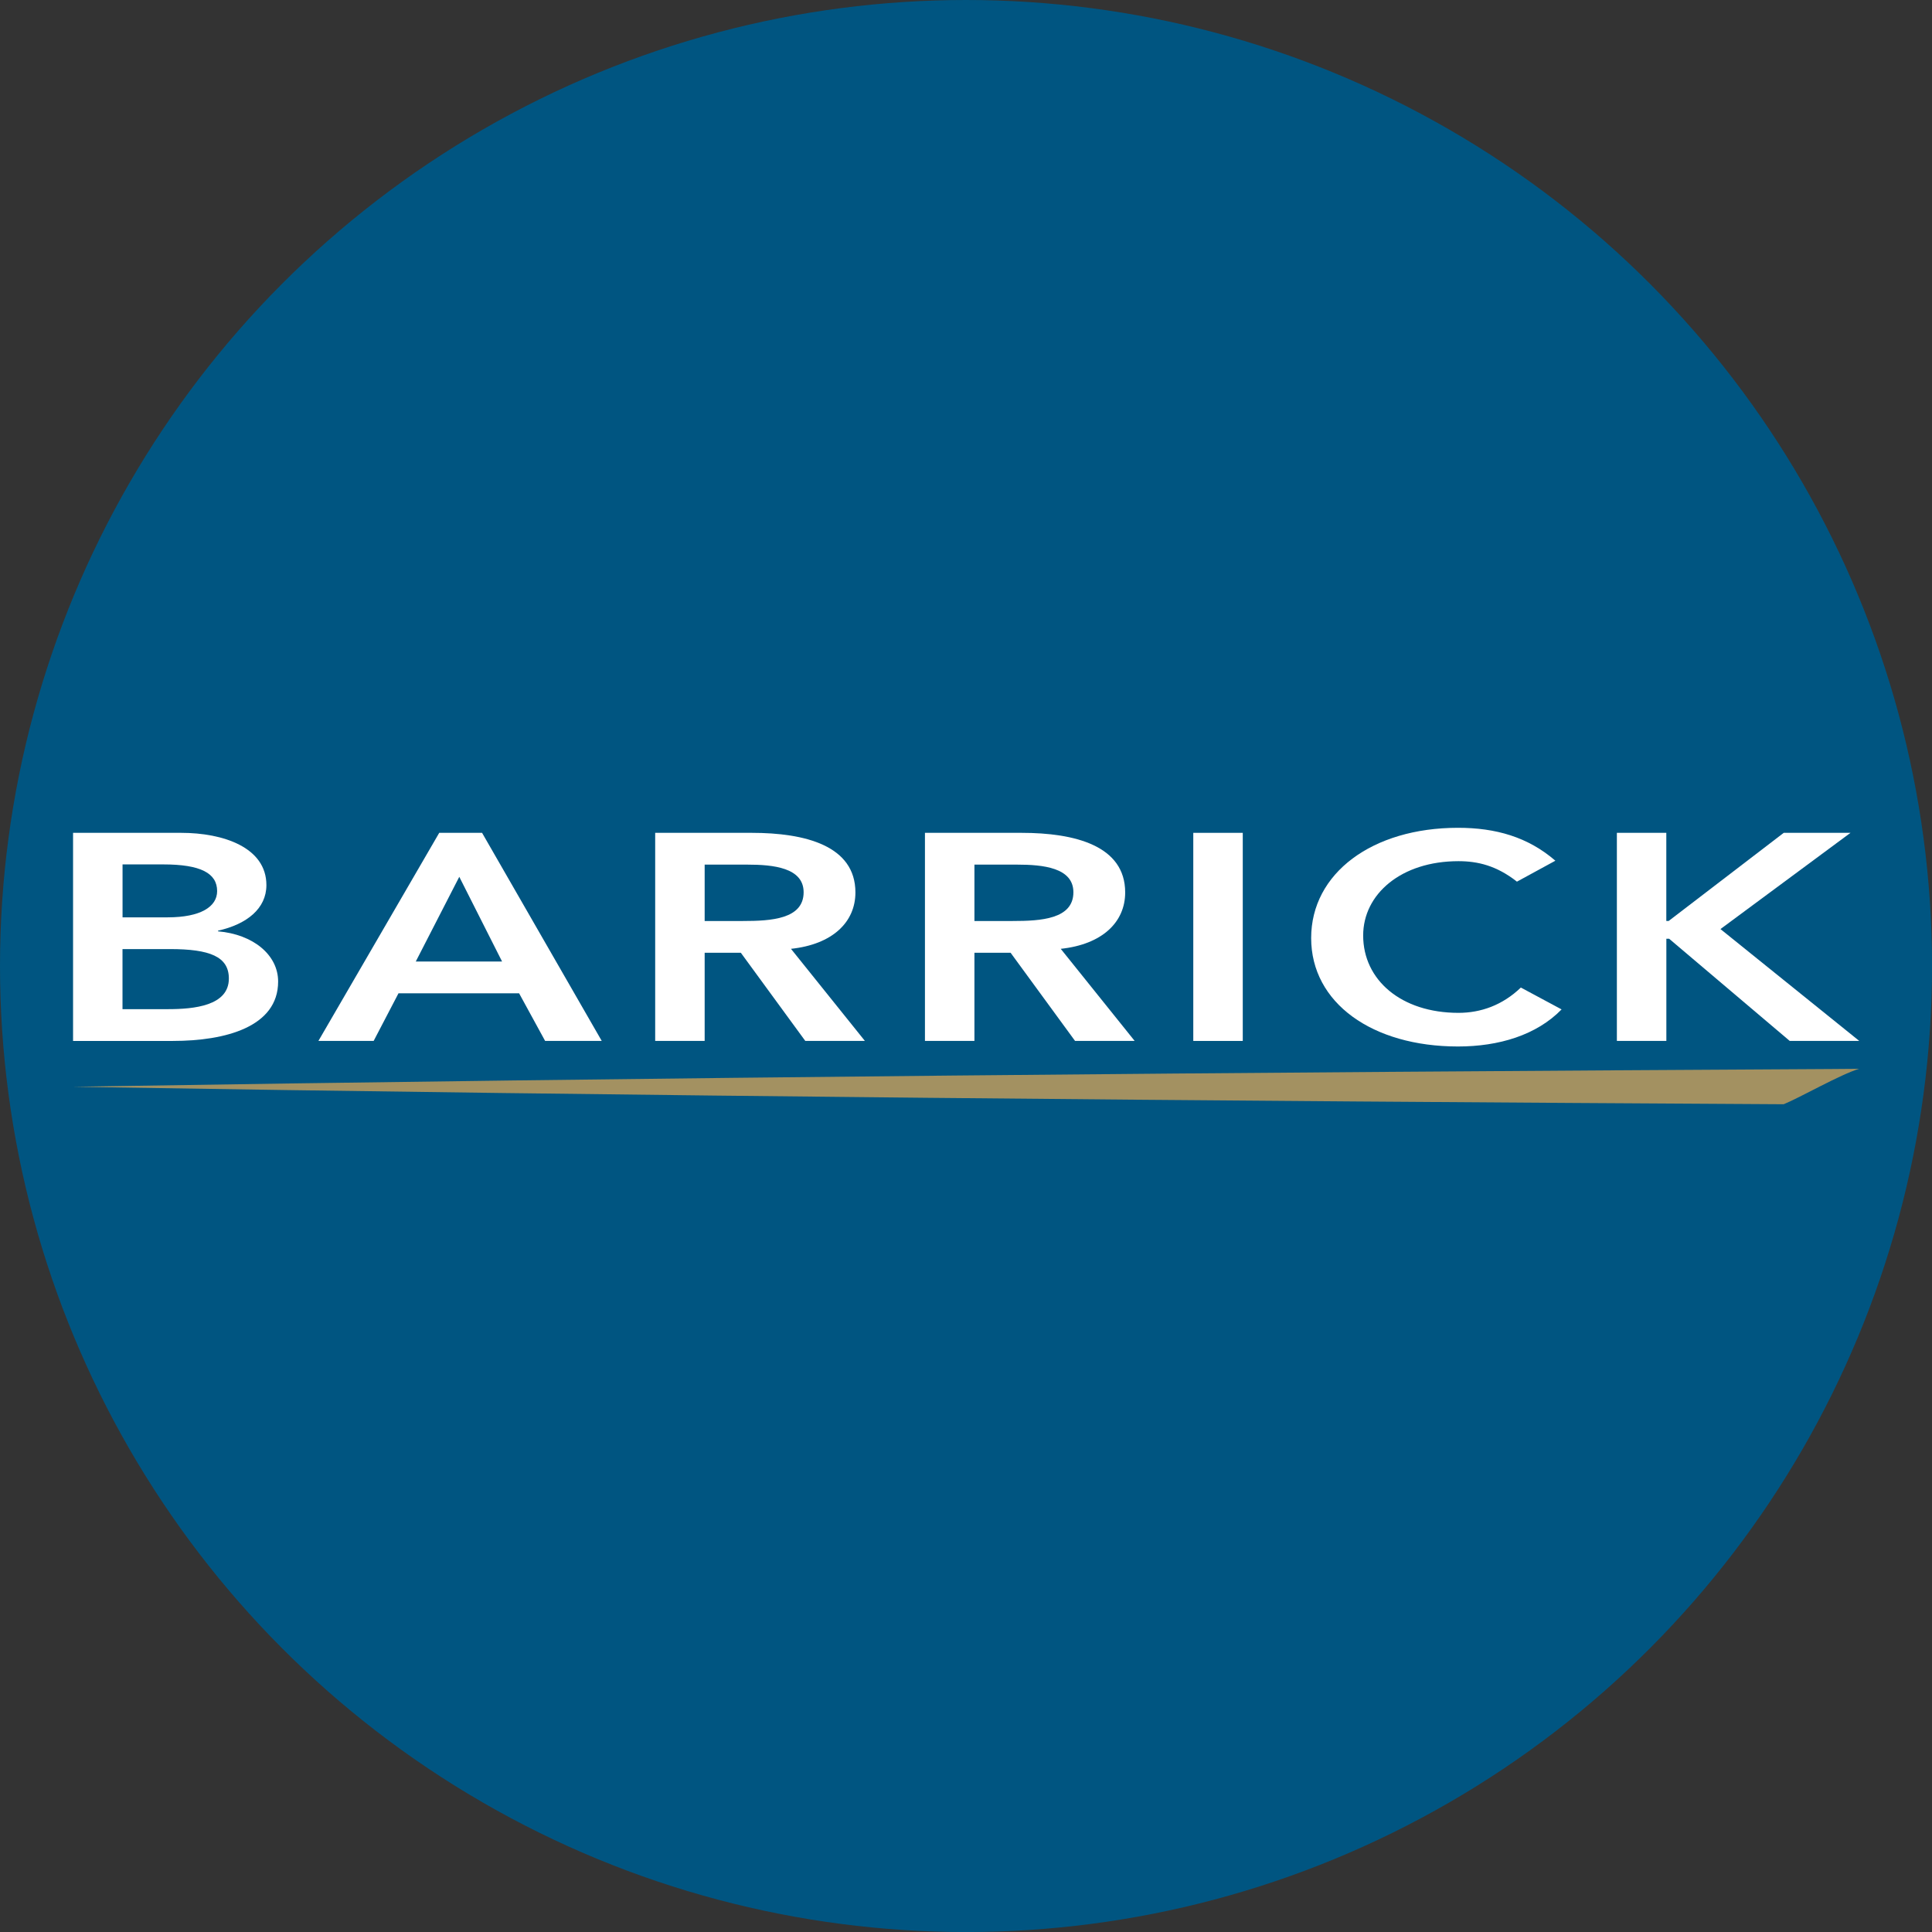
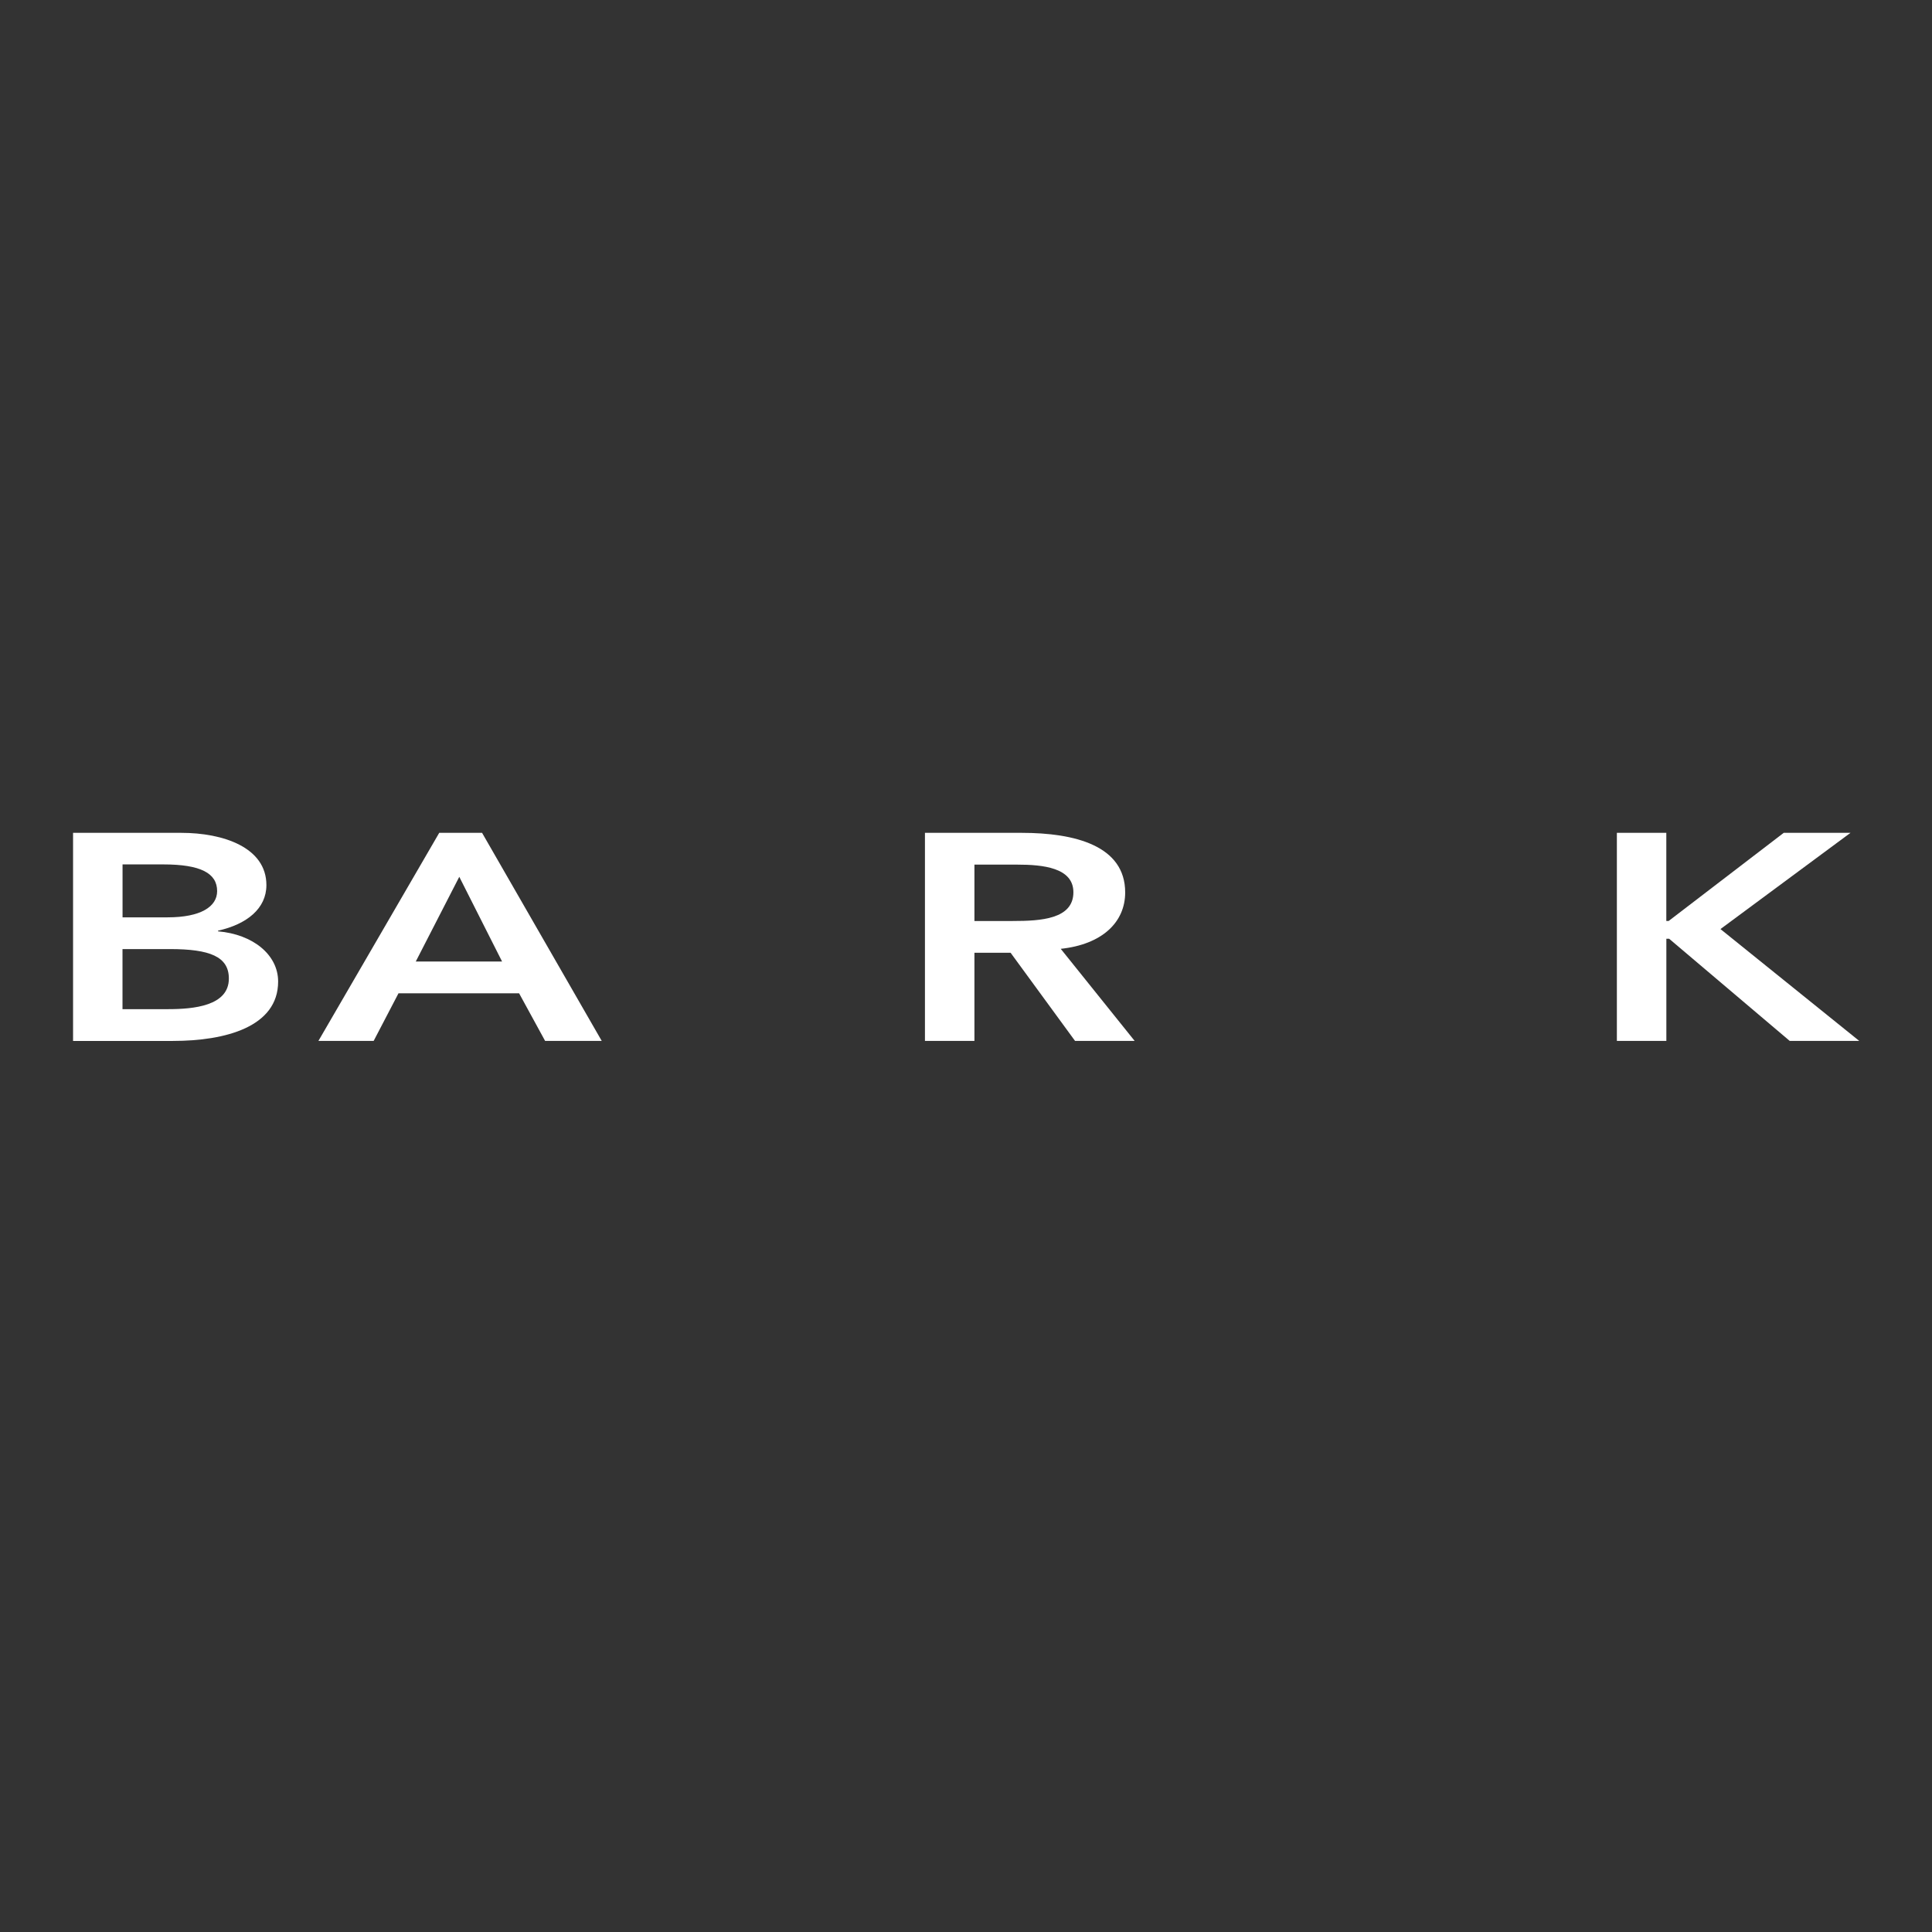
<svg xmlns="http://www.w3.org/2000/svg" id="BACKGROUND" viewBox="0 0 459.57 459.57">
  <rect x="0" y="0" width="459.57" height="459.57" fill="#333333" stroke="none" />
  <defs>
    <style>
      .cls-1 {
        fill: #fff;
      }

      .cls-2 {
        fill: #a39161;
      }

      .cls-3 {
        fill: #005581;
      }
    </style>
  </defs>
-   <circle class="cls-3" cx="229.79" cy="229.79" r="229.79" />
  <g>
-     <path class="cls-2" d="M424.29,262.67c3.78-1.53,13.63-7.17,17.96-8.43-4.33,0-2.19.05-6.52.05-139.51.77-278.96,1.97-418.42,4.22,135.68,2.24,271.3,3.39,406.97,4.16" />
    <g>
      <path class="cls-1" d="M17.38,198.11h25.73c9.96,0,20.26,3.45,20.26,12.43,0,5.58-4.65,9.31-11.5,10.84v.16c8.32.71,14.29,5.58,14.29,11.94,0,10.79-12.54,14.13-25.02,14.13h-23.76v-49.5h0ZM29.15,218.21h10.73c7.83,0,11.77-2.52,11.77-6.24,0-4.27-3.94-6.35-12.81-6.35h-9.69v12.59h0ZM29.15,240.05h10.84c6.08,0,14.45-.77,14.45-7.28,0-5.2-4.49-7.01-14.02-7.01h-11.28v14.29h.01Z" />
      <path class="cls-1" d="M104.49,198.11h10.18l28.47,49.5h-13.47l-6.19-11.33h-28.69l-5.91,11.33h-13.14l28.74-49.5h.01ZM119.43,228.72l-10.18-20.15-10.35,20.15h20.53Z" />
-       <path class="cls-1" d="M155.84,198.11h23c12.7,0,24.64,3.07,24.64,14.18,0,7.12-5.53,12.37-15.33,13.41l17.58,21.9h-14.18l-15.33-20.97h-8.6v20.97h-11.77v-49.5h0ZM176.76,219.08c6.63,0,14.4-.44,14.4-6.84,0-5.86-7.28-6.57-13.36-6.57h-10.18v13.41h9.14Z" />
      <path class="cls-1" d="M220.01,198.11h23c12.7,0,24.64,3.07,24.64,14.18,0,7.12-5.53,12.37-15.33,13.41l17.58,21.9h-14.18l-15.33-20.97h-8.6v20.97h-11.77v-49.5h0ZM240.93,219.08c6.63,0,14.4-.44,14.4-6.84,0-5.86-7.28-6.57-13.36-6.57h-10.18v13.41h9.14Z" />
-       <path class="cls-1" d="M283.85,198.11h11.77v49.5h-11.77v-49.5Z" />
-       <path class="cls-1" d="M360.84,209.72c-4.87-3.83-9.36-4.87-13.91-4.87-13.63,0-22.67,7.83-22.67,17.68,0,10.57,9.03,18.4,22.67,18.4,5.31,0,10.46-1.81,14.84-6.02l9.69,5.2c-5.97,6.13-14.95,8.82-24.64,8.82-20.37,0-34.93-10.35-34.93-25.79s14.56-26.23,34.93-26.23c8.98,0,16.64,2.19,23.16,7.83l-9.14,4.98h0Z" />
      <path class="cls-1" d="M384.6,198.11h11.77v20.97h.55l27.38-20.97h15.88l-30.93,22.89,33.02,26.61h-16.54l-28.69-24.31h-.66v24.31h-11.77v-49.5h0Z" />
    </g>
  </g>
</svg>